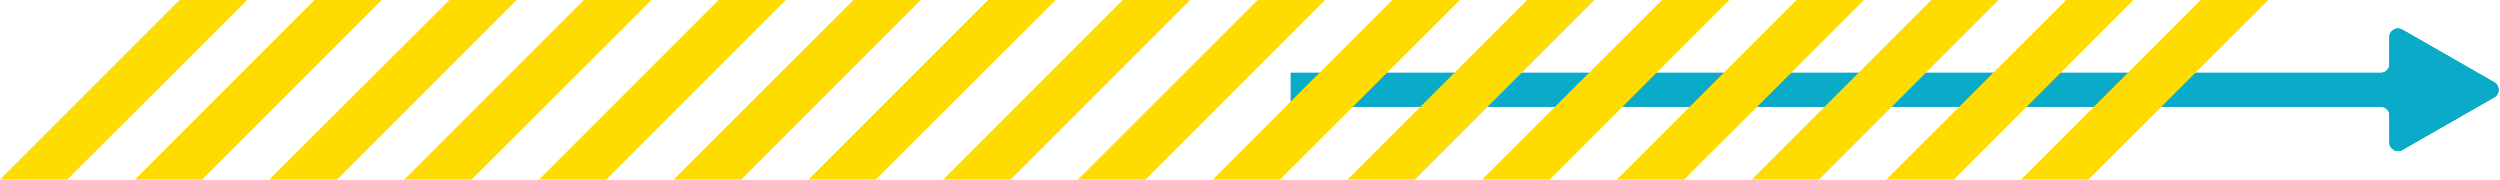
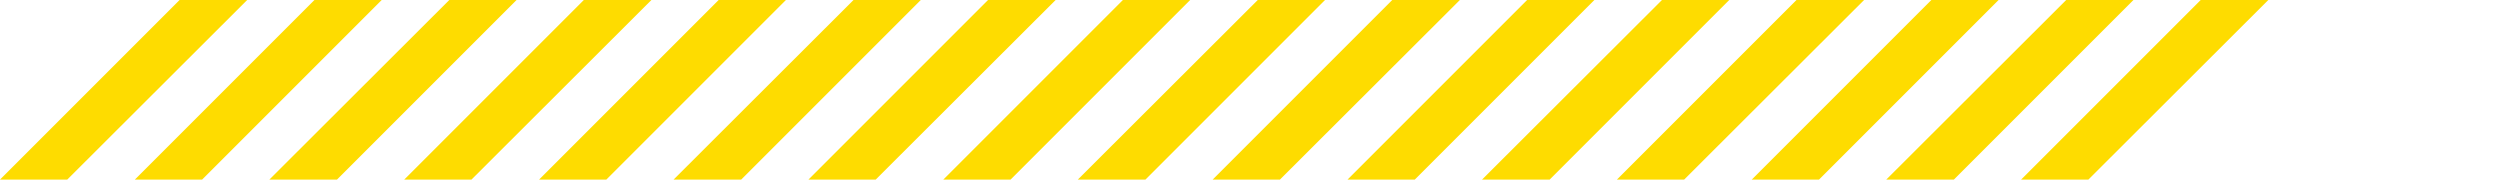
<svg xmlns="http://www.w3.org/2000/svg" xmlns:xlink="http://www.w3.org/1999/xlink" viewBox="0 0 710 51">
  <defs>
-     <path id="a" d="M678.6 10.5v7.8c0 1.3-1.1 2.4-2.4 2.4H366.6v9.6h309.6c1.3 0 2.4 1.1 2.4 2.4v7.8c0 1.8 2 3 3.6 2.1l26.2-15c1.6-.9 1.6-3.2 0-4.2l-26.2-15c-.4-.2-.8-.3-1.2-.3-1.2 0-2.4 1-2.4 2.4" />
-   </defs>
+     </defs>
  <clipPath id="b">
    <use xlink:href="#a" overflow="visible" />
  </clipPath>
  <g clip-path="url(#b)">
    <defs>
      <path id="c" d="M366.6 8.1H710v35.4H366.6z" />
    </defs>
    <use xlink:href="#c" overflow="visible" fill="#0aabc8" />
    <clipPath id="d">
      <use xlink:href="#c" overflow="visible" />
    </clipPath>
    <g clip-path="url(#d)">
      <defs>
        <path id="e" d="M366.6 8.1H710v35.4H366.6z" />
      </defs>
      <use xlink:href="#e" overflow="visible" fill="#0aabc8" />
      <clipPath id="f">
        <use xlink:href="#e" overflow="visible" />
      </clipPath>
      <g clip-path="url(#f)">
        <path fill="#0aabc8" d="M366.6 8.1H710v35.4H366.6z" />
      </g>
    </g>
  </g>
  <path d="M51 0L0 51h19.1L70.2 0zm38.3 0l-51 51h19.1l51-51zm38.3 0L76.5 51h19.2l51-51zm38.2 0l-51 51h19.1L185 0zm38.3 0l-51 51h19.1l51-51zm38.3 0l-51.1 51h19.2l51-51zm38.2 0l-51 51h19.1l51.1-51zm38.3 0l-51 51H287l51-51zm38.3 0l-51.1 51h19.2l51-51zm38.2 0l-51 51h19.1l51.1-51zm38.3 0l-51 51h19.1l51-51zM472 0l-51.1 51h19.2l51-51zm38.2 0l-51 51h19.1l51.1-51zm38.3 0l-51 51h19.1l51-51zm38.3 0l-51.1 51h19.2l51-51zM625 0l-51 51h19.1l51.1-51z" fill="#fedc00" />
</svg>